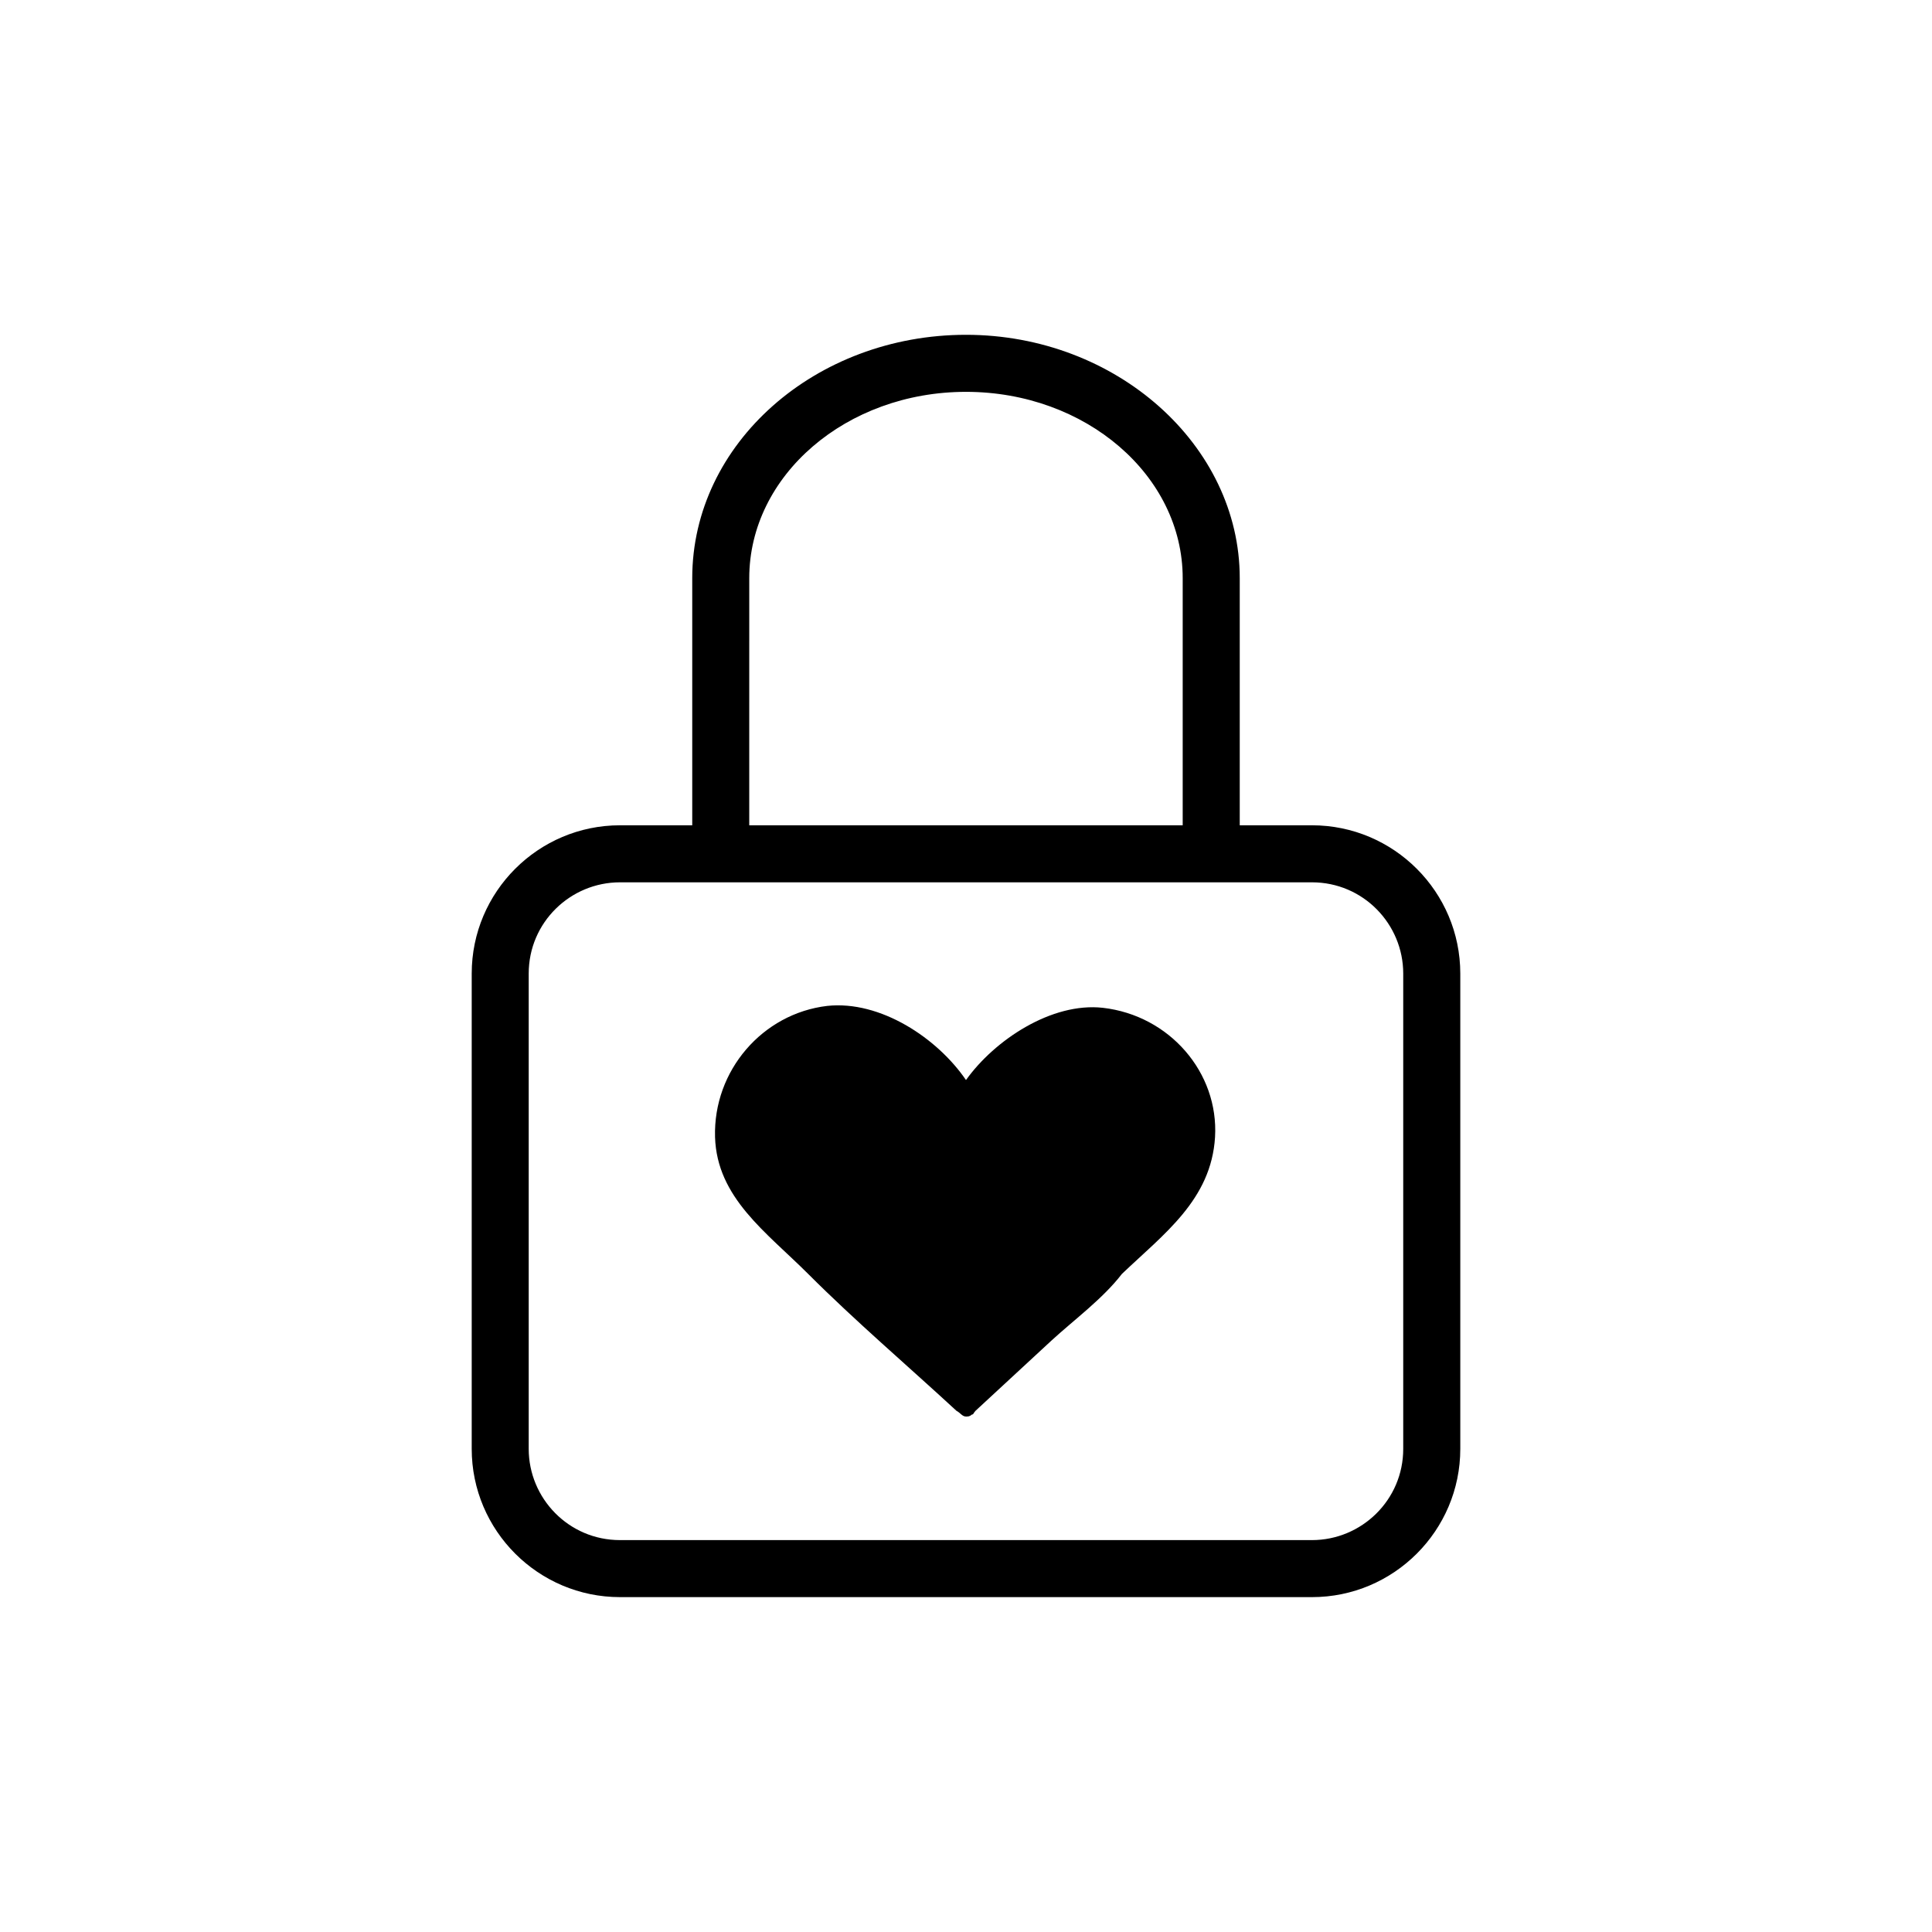
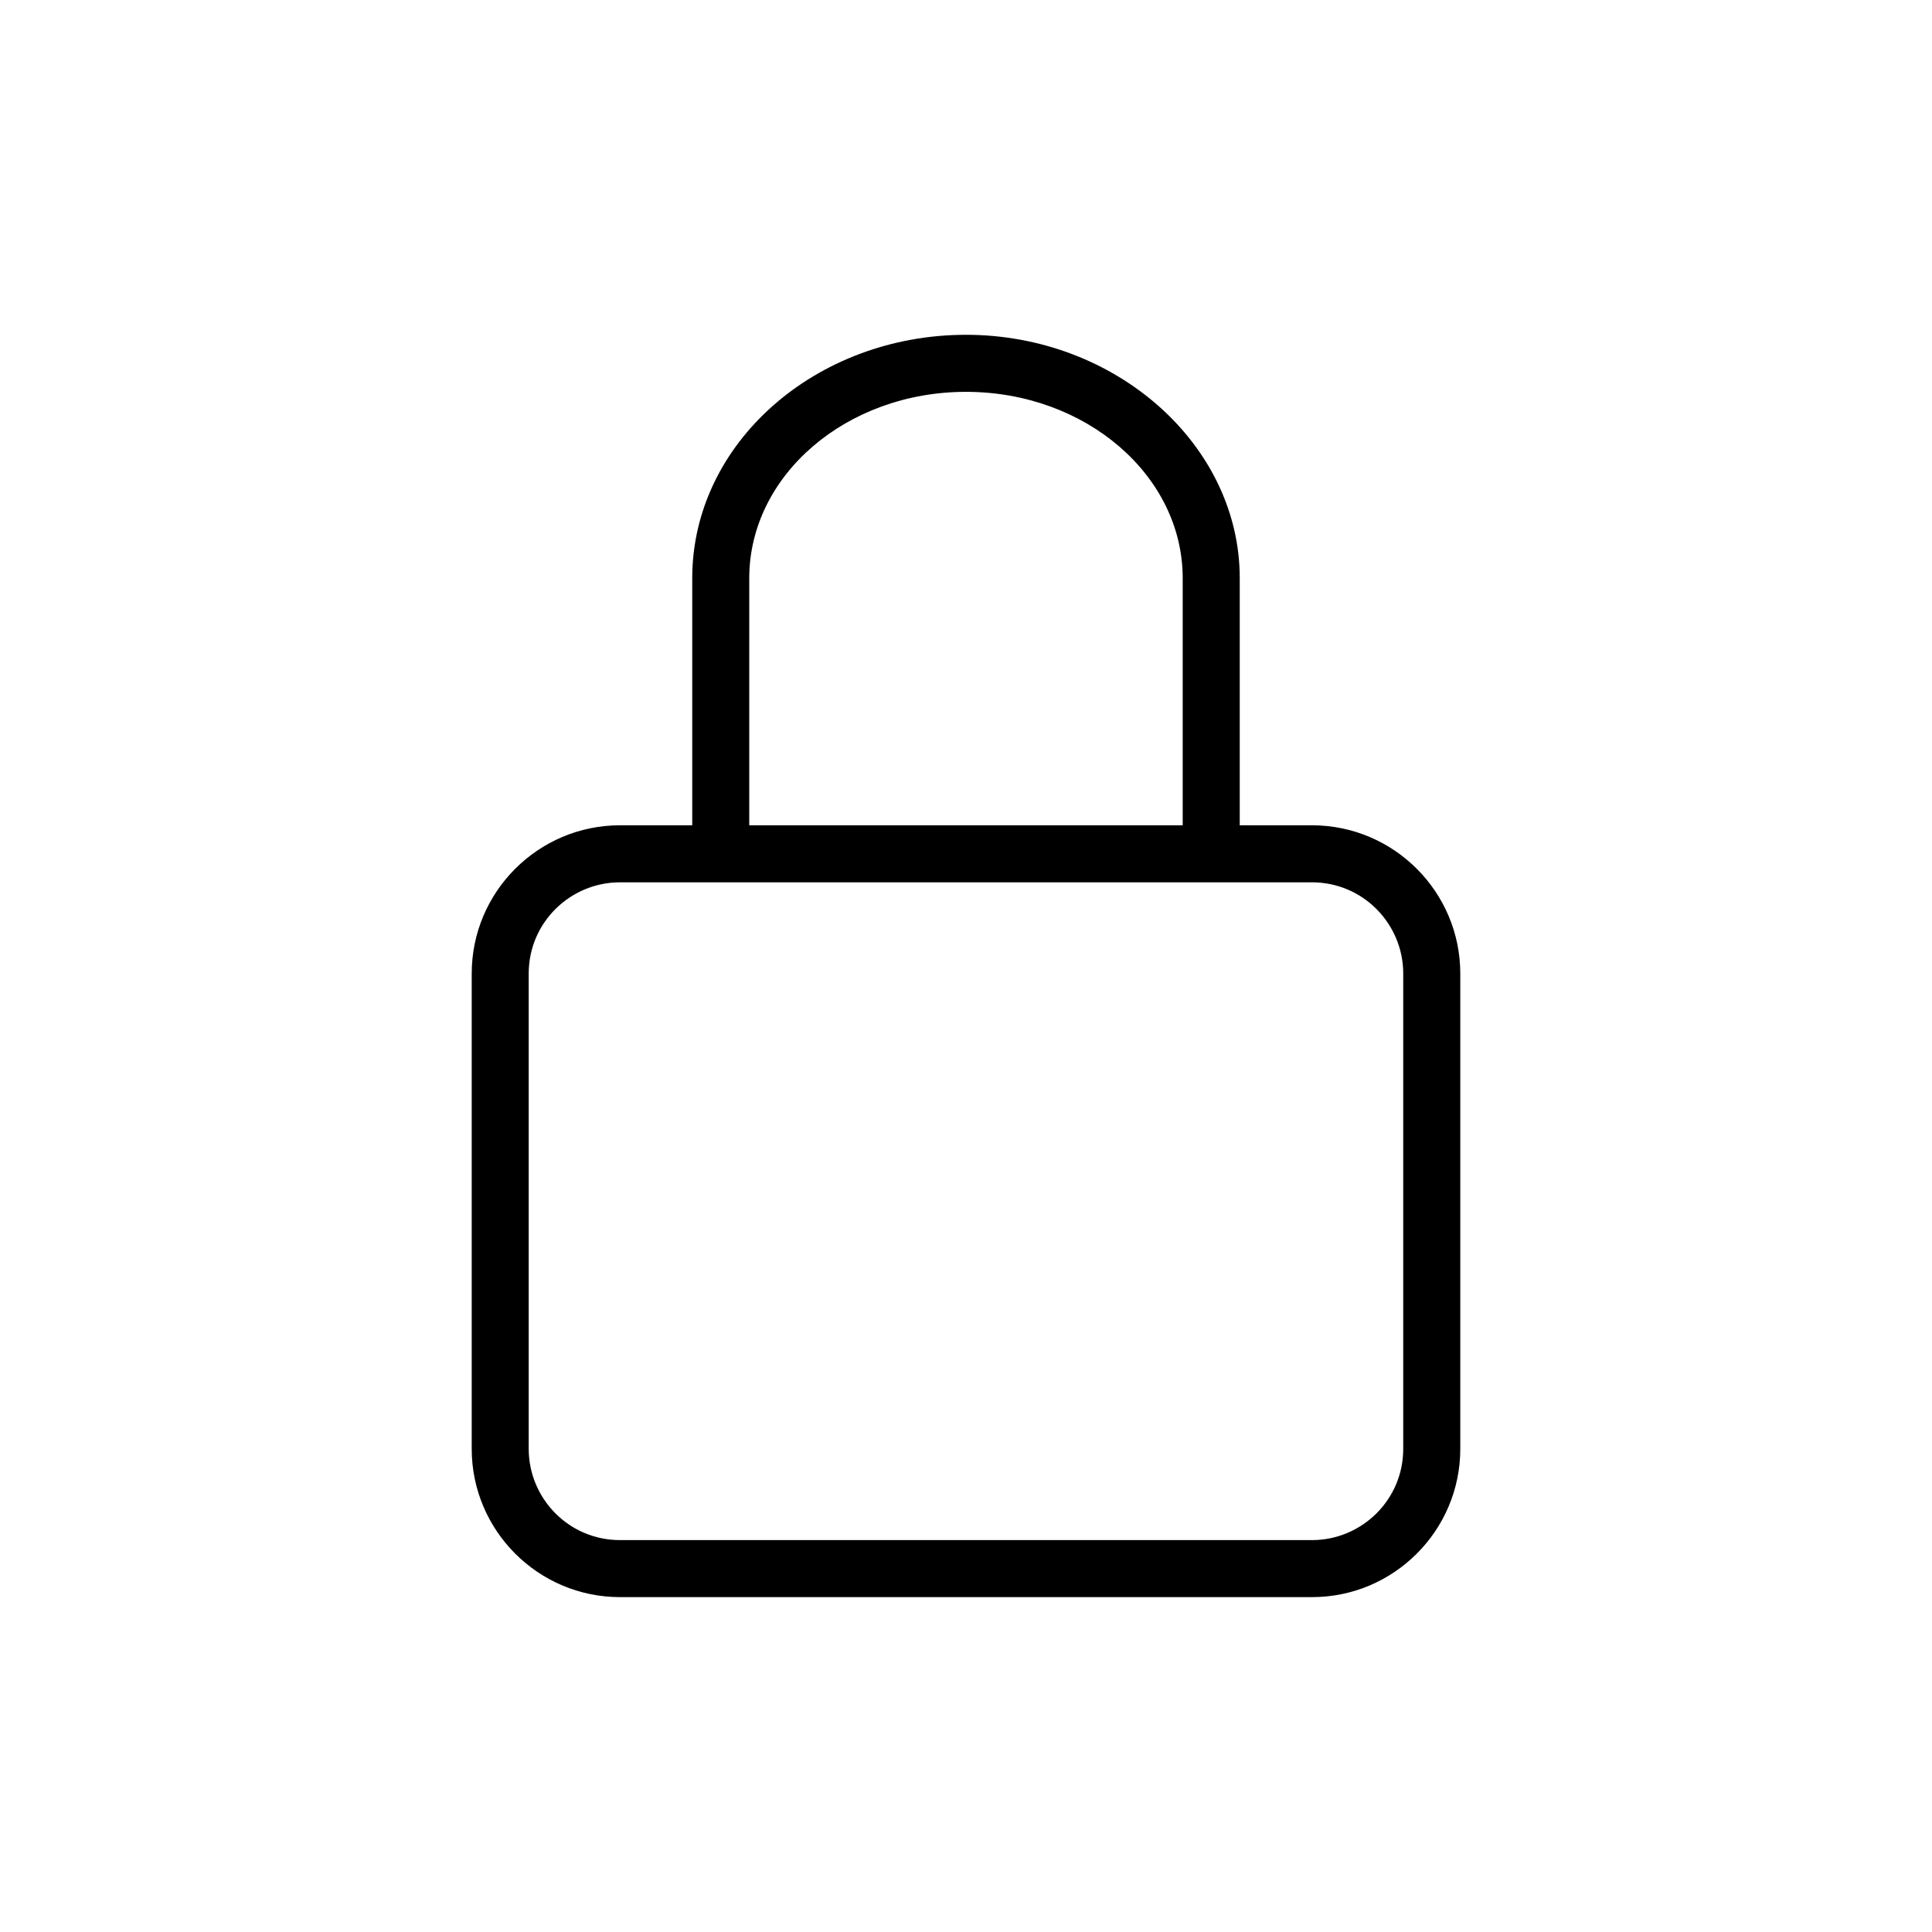
<svg xmlns="http://www.w3.org/2000/svg" fill="#000000" width="800px" height="800px" version="1.1" viewBox="144 144 512 512">
  <g>
-     <path d="m436.27 411.08c-13.602-1.512-28.719 8.566-36.273 19.145-7.559-11.082-22.672-21.16-36.777-19.648-17.129 2.016-30.23 17.129-29.727 34.762 0.504 16.121 13.602 25.191 24.688 36.273 12.594 12.594 26.199 24.184 39.297 36.273 1.008 0.504 1.512 1.512 2.519 1.512 0.504 0 1.008 0 1.512-0.504 0.504 0 0.504-0.504 1.008-1.008 6.551-6.047 13.602-12.594 20.152-18.641 6.047-5.543 13.602-11.082 18.641-17.633 11.082-10.578 23.68-19.648 24.688-36.273 1.004-17.129-12.094-32.242-29.727-34.258z" />
    <path d="m491.69 362.71h-19.145v-65.496c0-35.266-32.746-64.488-72.547-64.488s-72.547 28.719-72.547 64.488v65.496h-19.145c-21.664 0-39.297 17.633-39.297 39.297v125.95c0 21.664 17.633 39.297 39.297 39.297h183.39c21.664 0 39.297-17.633 39.297-39.297v-125.95c-0.004-21.66-17.637-39.297-39.301-39.297zm-149.13-65.492c0-27.207 25.695-49.375 57.434-49.375 31.738 0 57.434 22.168 57.434 49.375v65.496l-114.87-0.004zm173.31 230.74c0 13.602-11.082 24.184-24.184 24.184h-183.39c-13.602 0-24.184-11.082-24.184-24.184v-125.95c0-13.602 11.082-24.184 24.184-24.184h183.39c13.602 0 24.184 11.082 24.184 24.184z" />
  </g>
</svg>